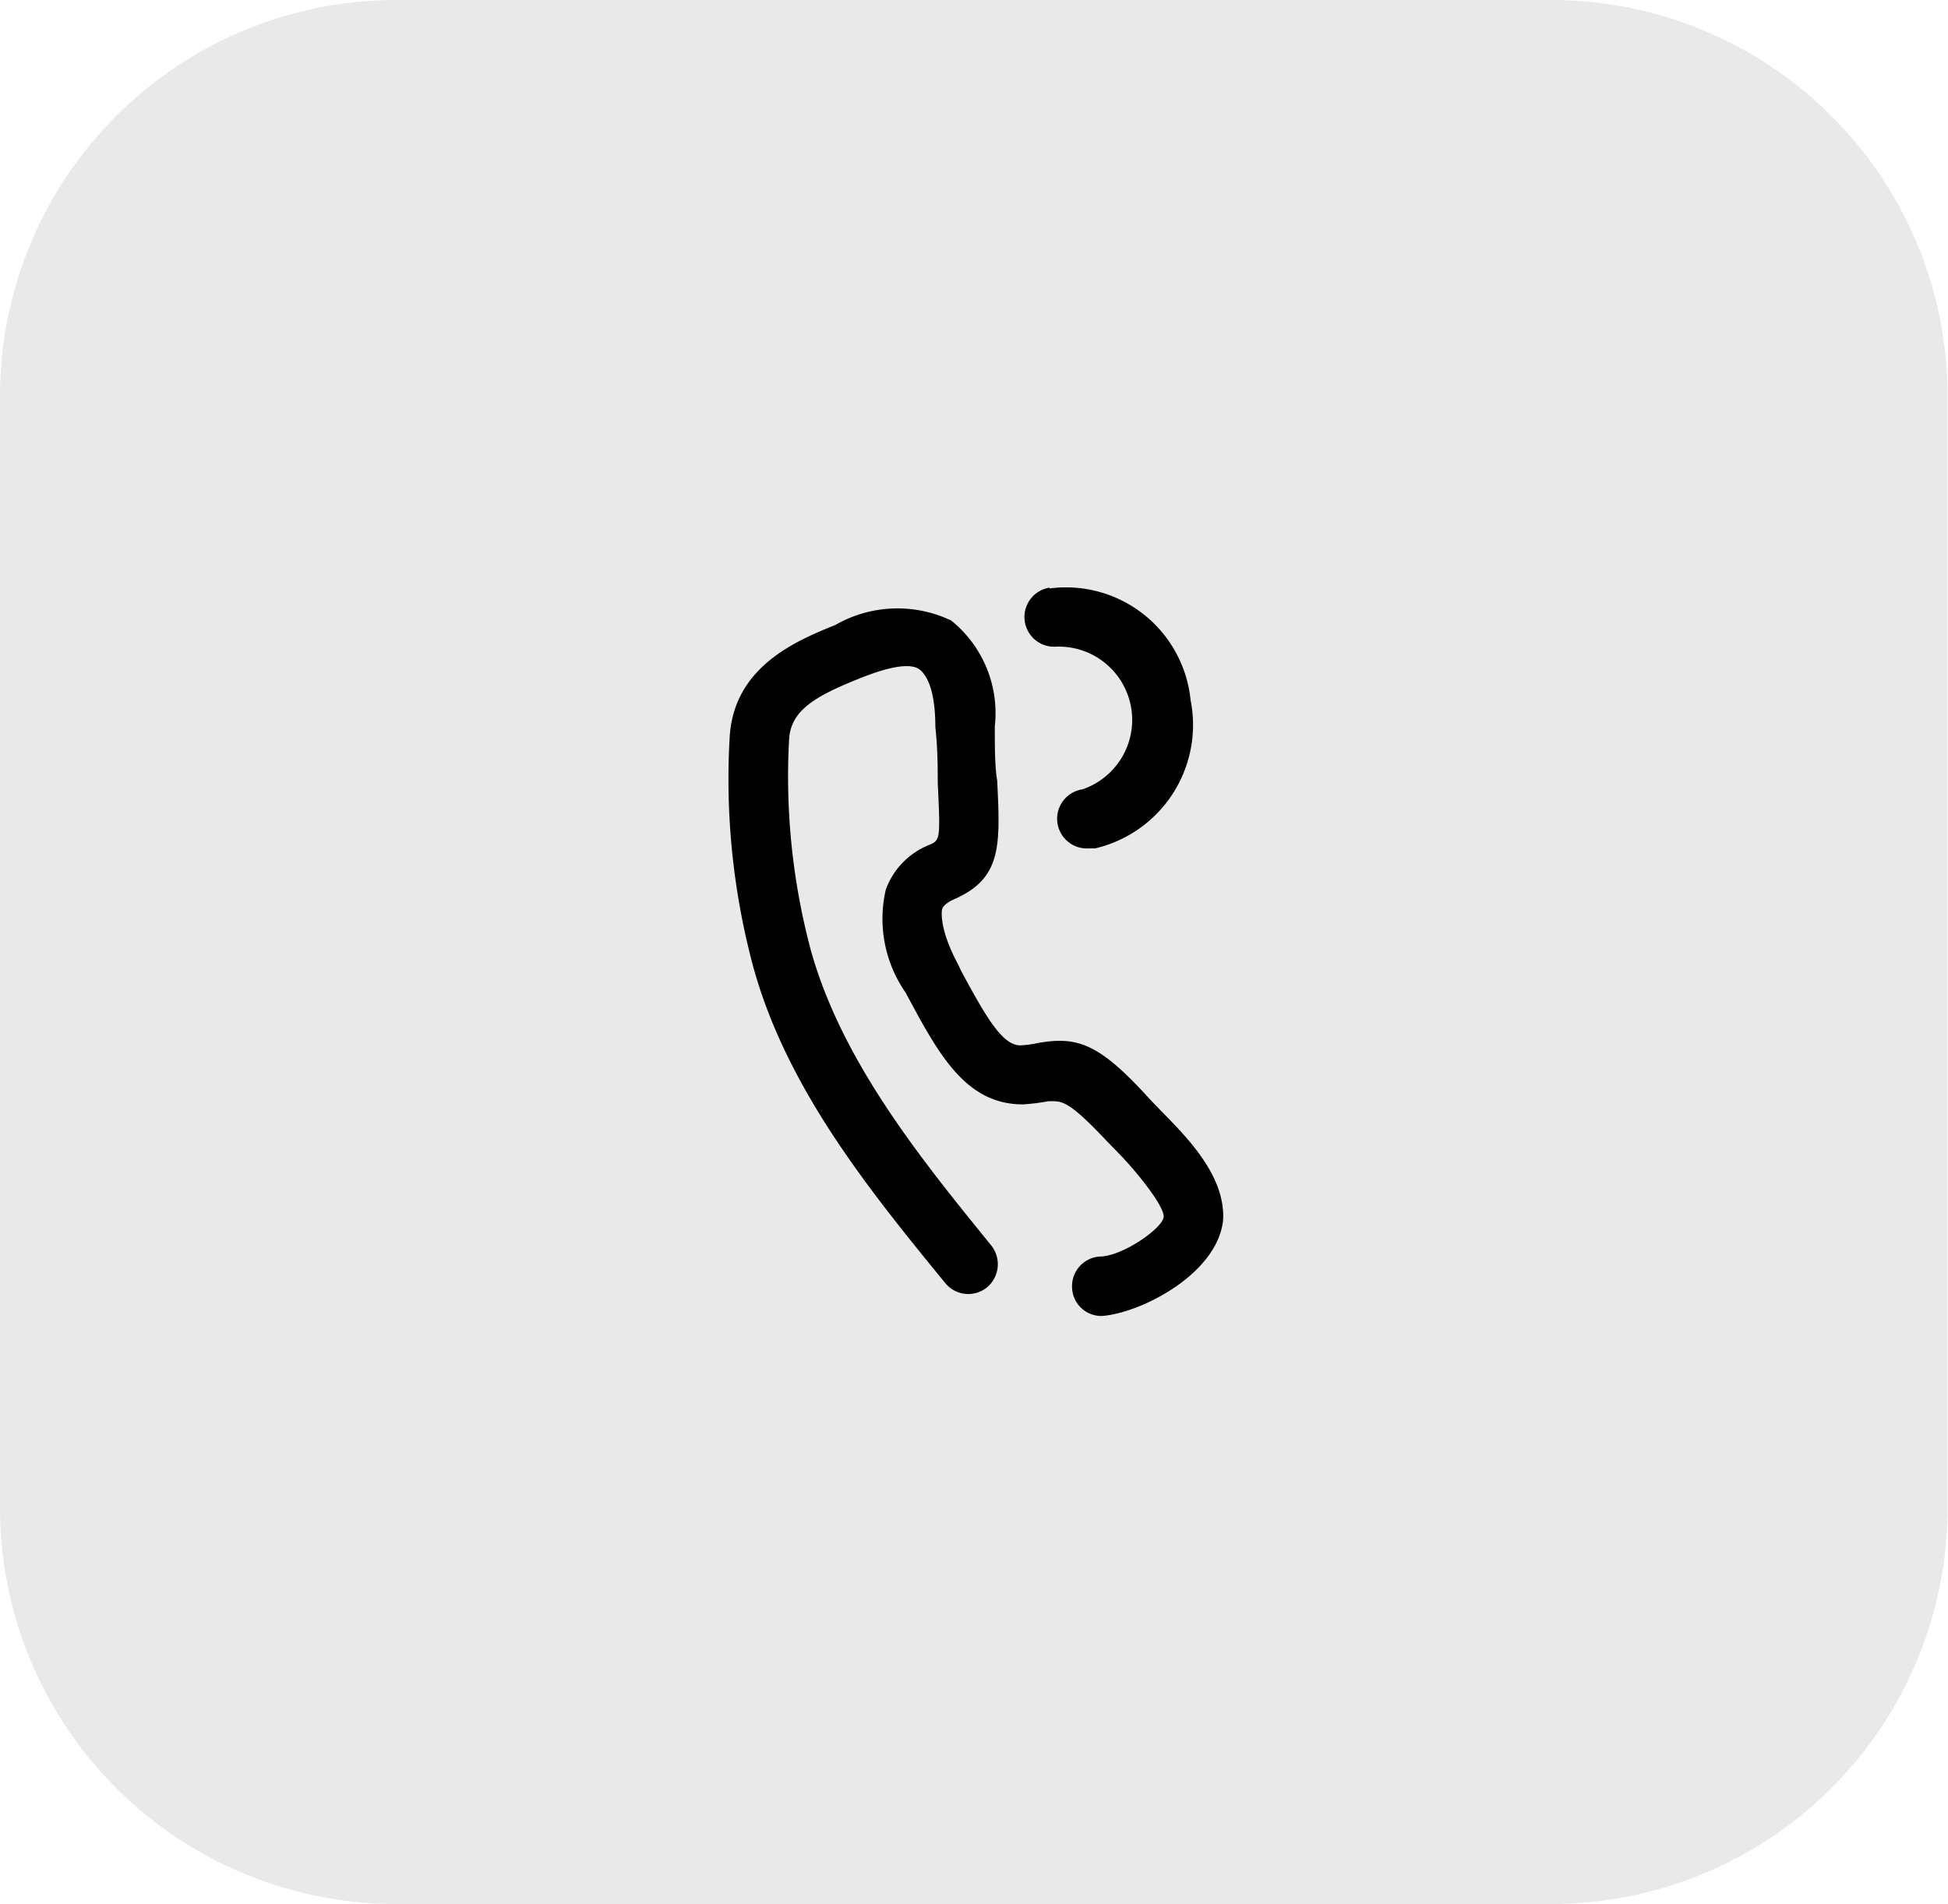
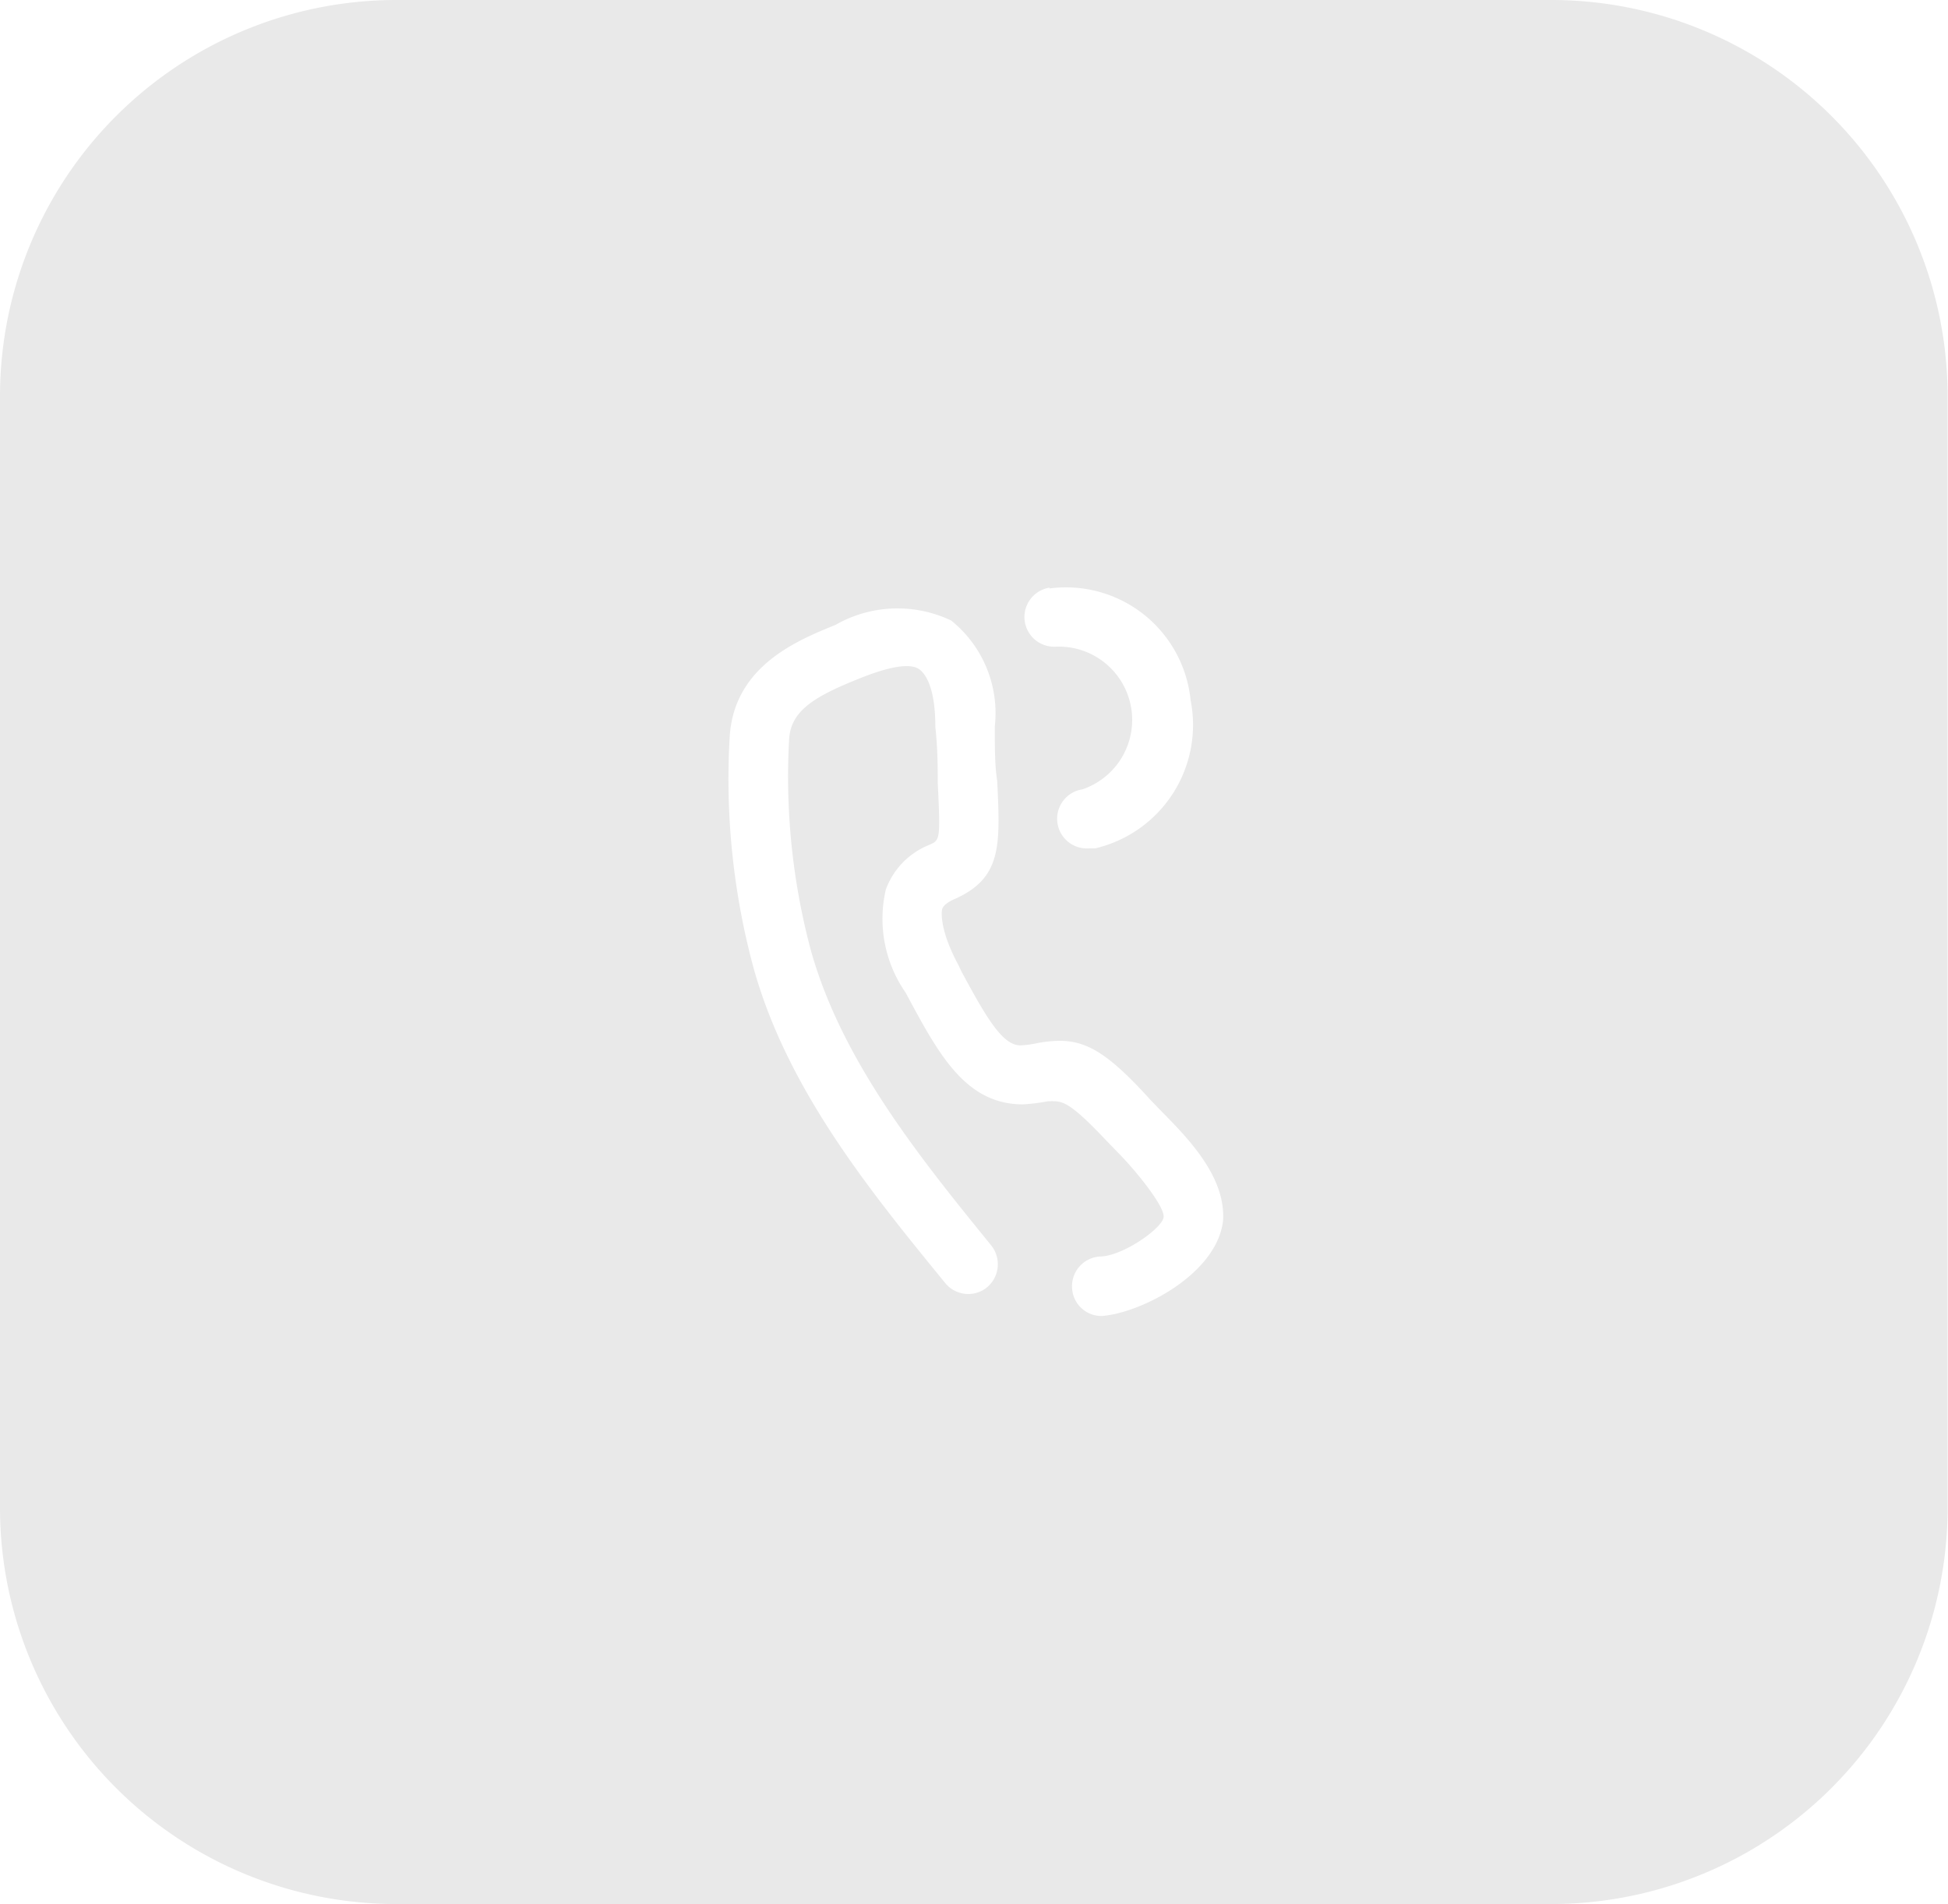
<svg xmlns="http://www.w3.org/2000/svg" id="图层_1" data-name="图层 1" viewBox="0 0 49.15 48.05">
  <defs>
    <style>
      .cls-1 {
        /* fill: #dbd9ea; */
        fill: #e9e9e9;
      }
    </style>
  </defs>
-   <rect width="40" height="40" fill="black" rx="20" x="4" y="4" />
  <path class="cls-1" d="M147.19,7556.47H118.05a10,10,0,0,0-10,10v28.05a10,10,0,0,0,10,10h29.14a10,10,0,0,0,10-10v-28.05A10,10,0,0,0,147.19,7556.47Zm-12.66,14.85a3.16,3.16,0,0,1,3.56,2.82,3.2,3.2,0,0,1-2.41,3.74l-.16,0a.75.75,0,0,1-.16-1.49,1.85,1.85,0,0,0-.68-3.6.75.75,0,0,1-.15-1.49Zm1.32,18.36h0a.74.74,0,0,1-.75-.7.75.75,0,0,1,.69-.8c.58,0,1.6-.72,1.62-1s-.71-1.17-1.11-1.58l-.33-.34c-1-1.06-1.13-1-1.47-1a5.06,5.06,0,0,1-.64.08c-1.42,0-2.1-1.22-2.88-2.67l-.08-.15a3.26,3.26,0,0,1-.5-2.6,1.92,1.92,0,0,1,1.1-1.13c.27-.12.28-.13.21-1.57,0-.39,0-.85-.06-1.4,0-1.1-.3-1.39-.42-1.47-.35-.22-1.24.14-1.54.26-1.12.45-1.69.81-1.73,1.52a17,17,0,0,0,.54,5.29c.78,2.83,2.79,5.3,4.56,7.48a.76.76,0,0,1-.11,1.06.75.75,0,0,1-1.05-.11c-1.87-2.29-4-4.89-4.85-8a18.28,18.28,0,0,1-.59-5.77c.1-1.8,1.71-2.45,2.67-2.84a3.15,3.15,0,0,1,2.92-.11,3,3,0,0,1,1.1,2.67c0,.54,0,1,.06,1.37.08,1.65.12,2.47-1.1,3-.24.11-.28.21-.29.25s-.08.49.41,1.4l.07.15c.63,1.17,1.05,1.9,1.51,1.88a2.47,2.47,0,0,0,.43-.06c1-.17,1.54,0,2.84,1.44l.29.3c.68.69,1.6,1.64,1.54,2.73C138.77,7588.62,136.83,7589.61,135.85,7589.68Z" transform="translate(-108.05 -7556.47)" />
</svg>